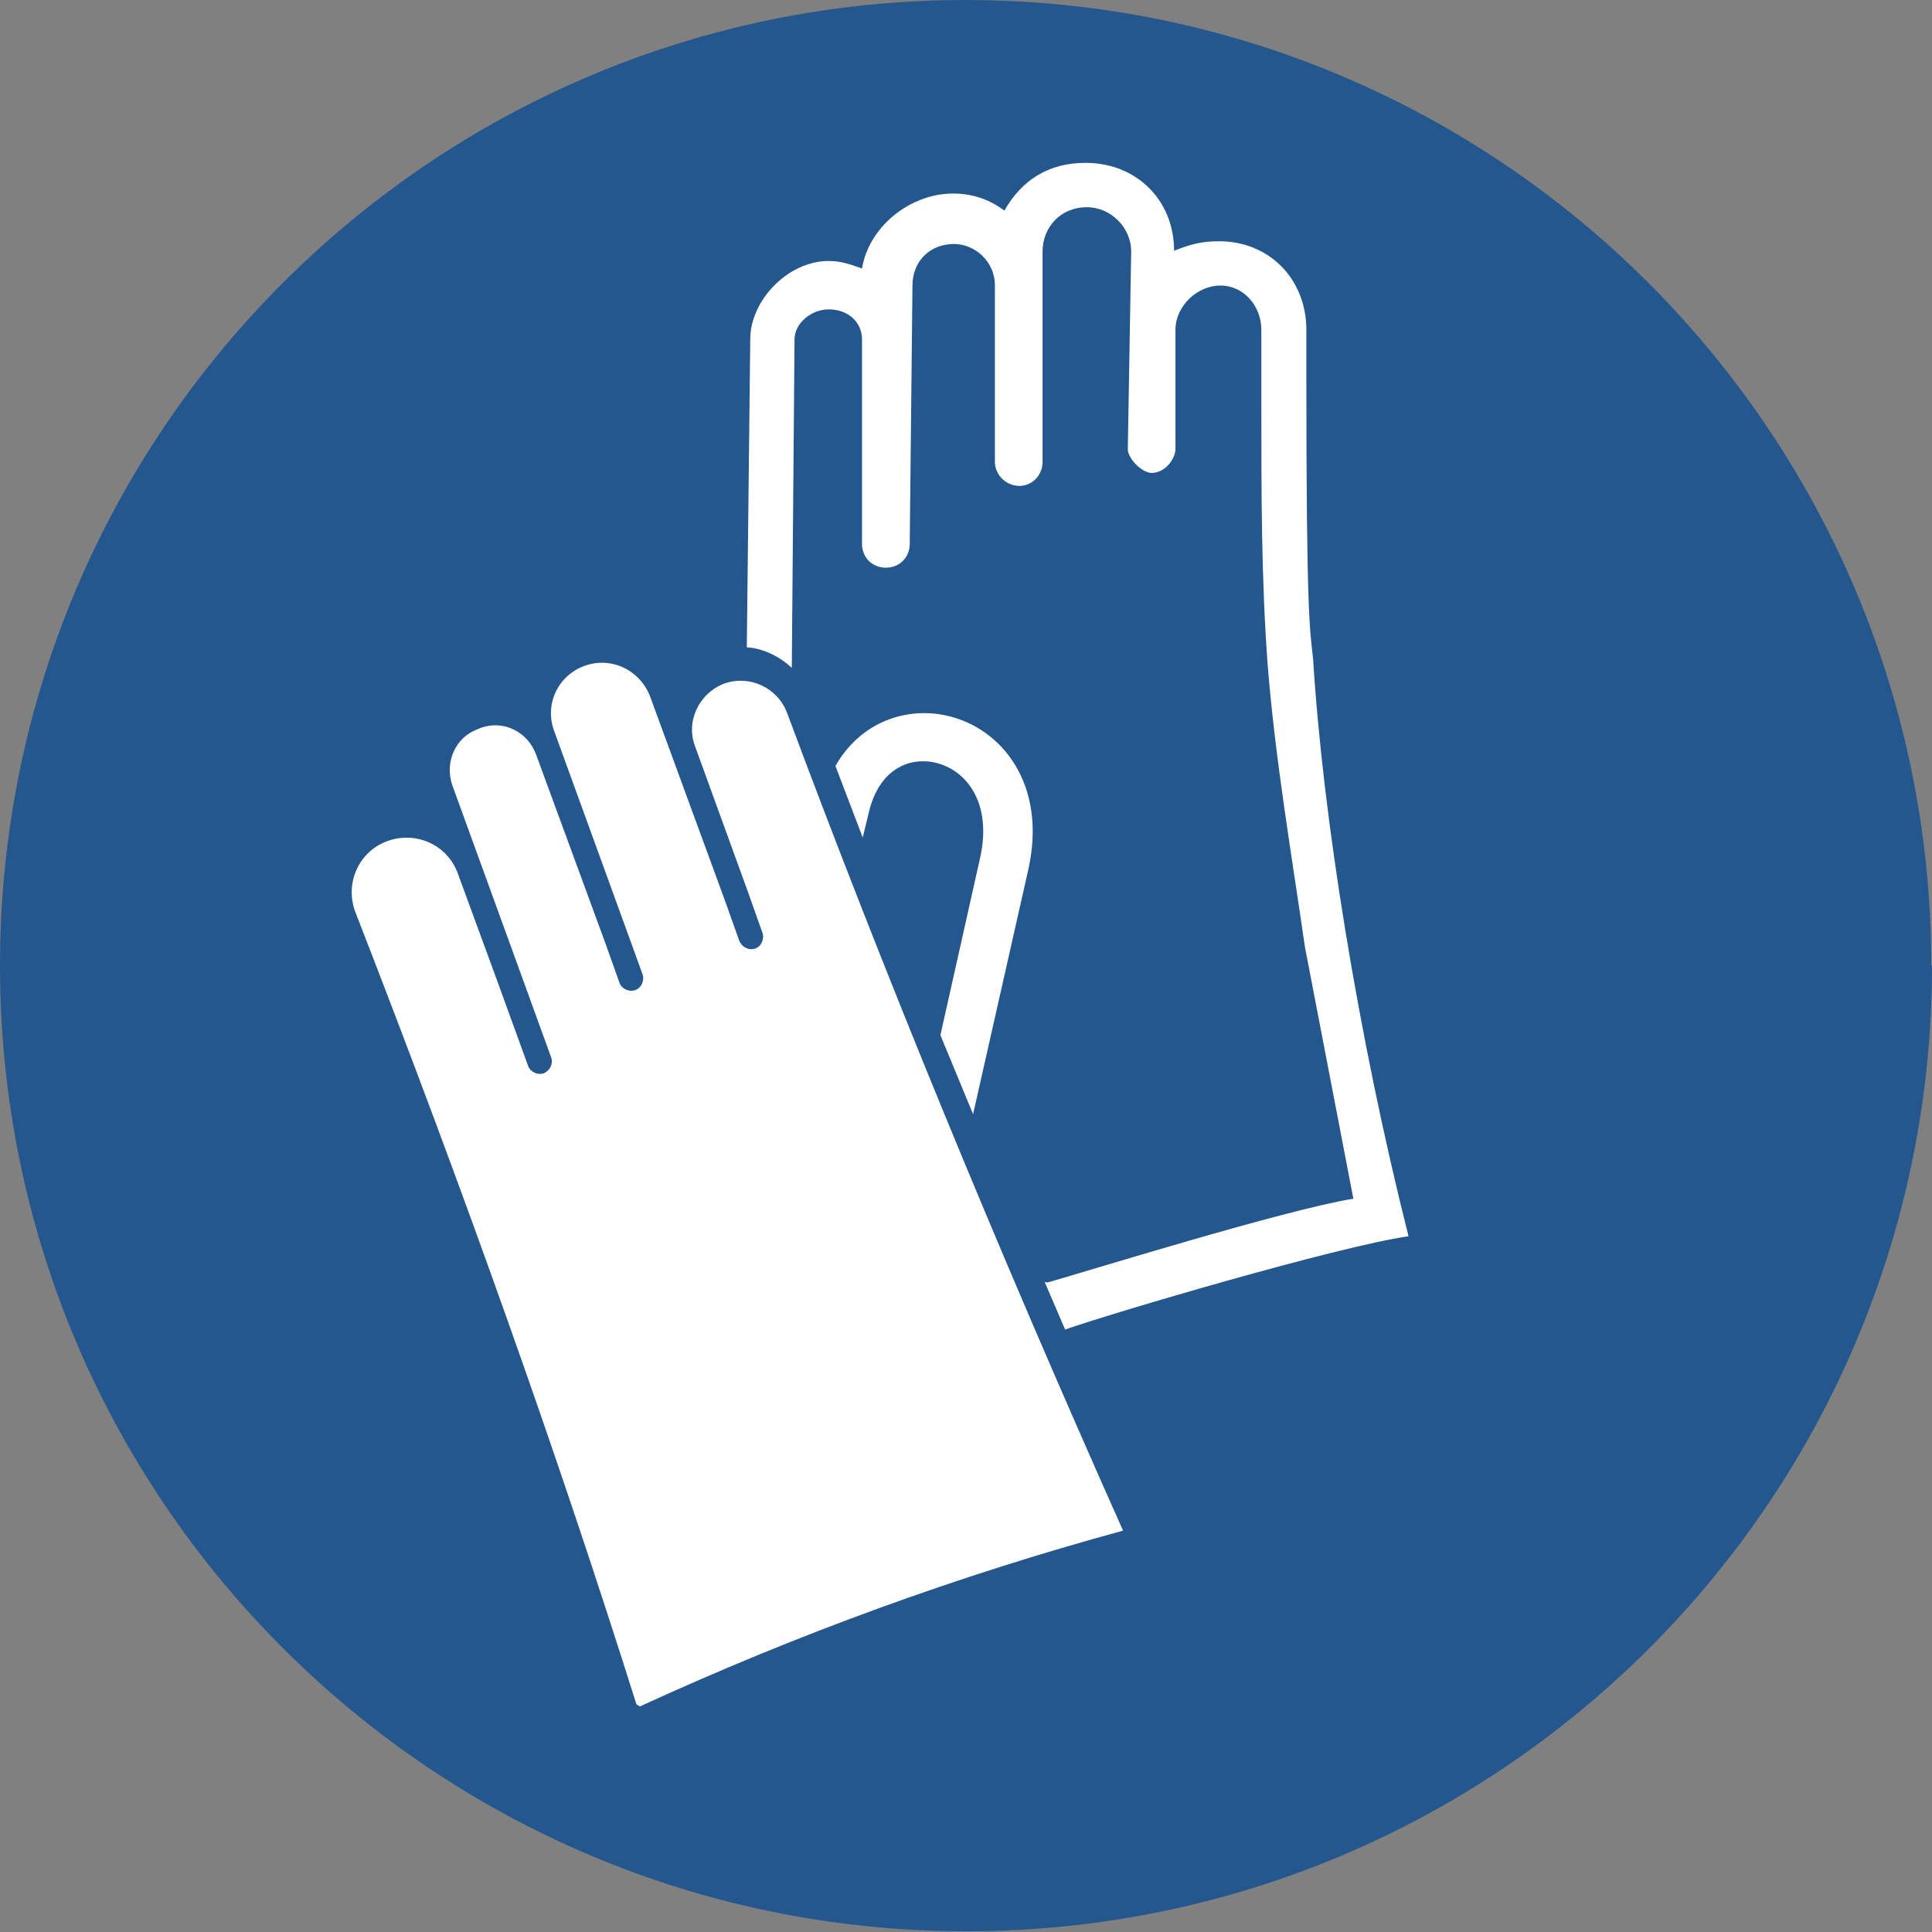
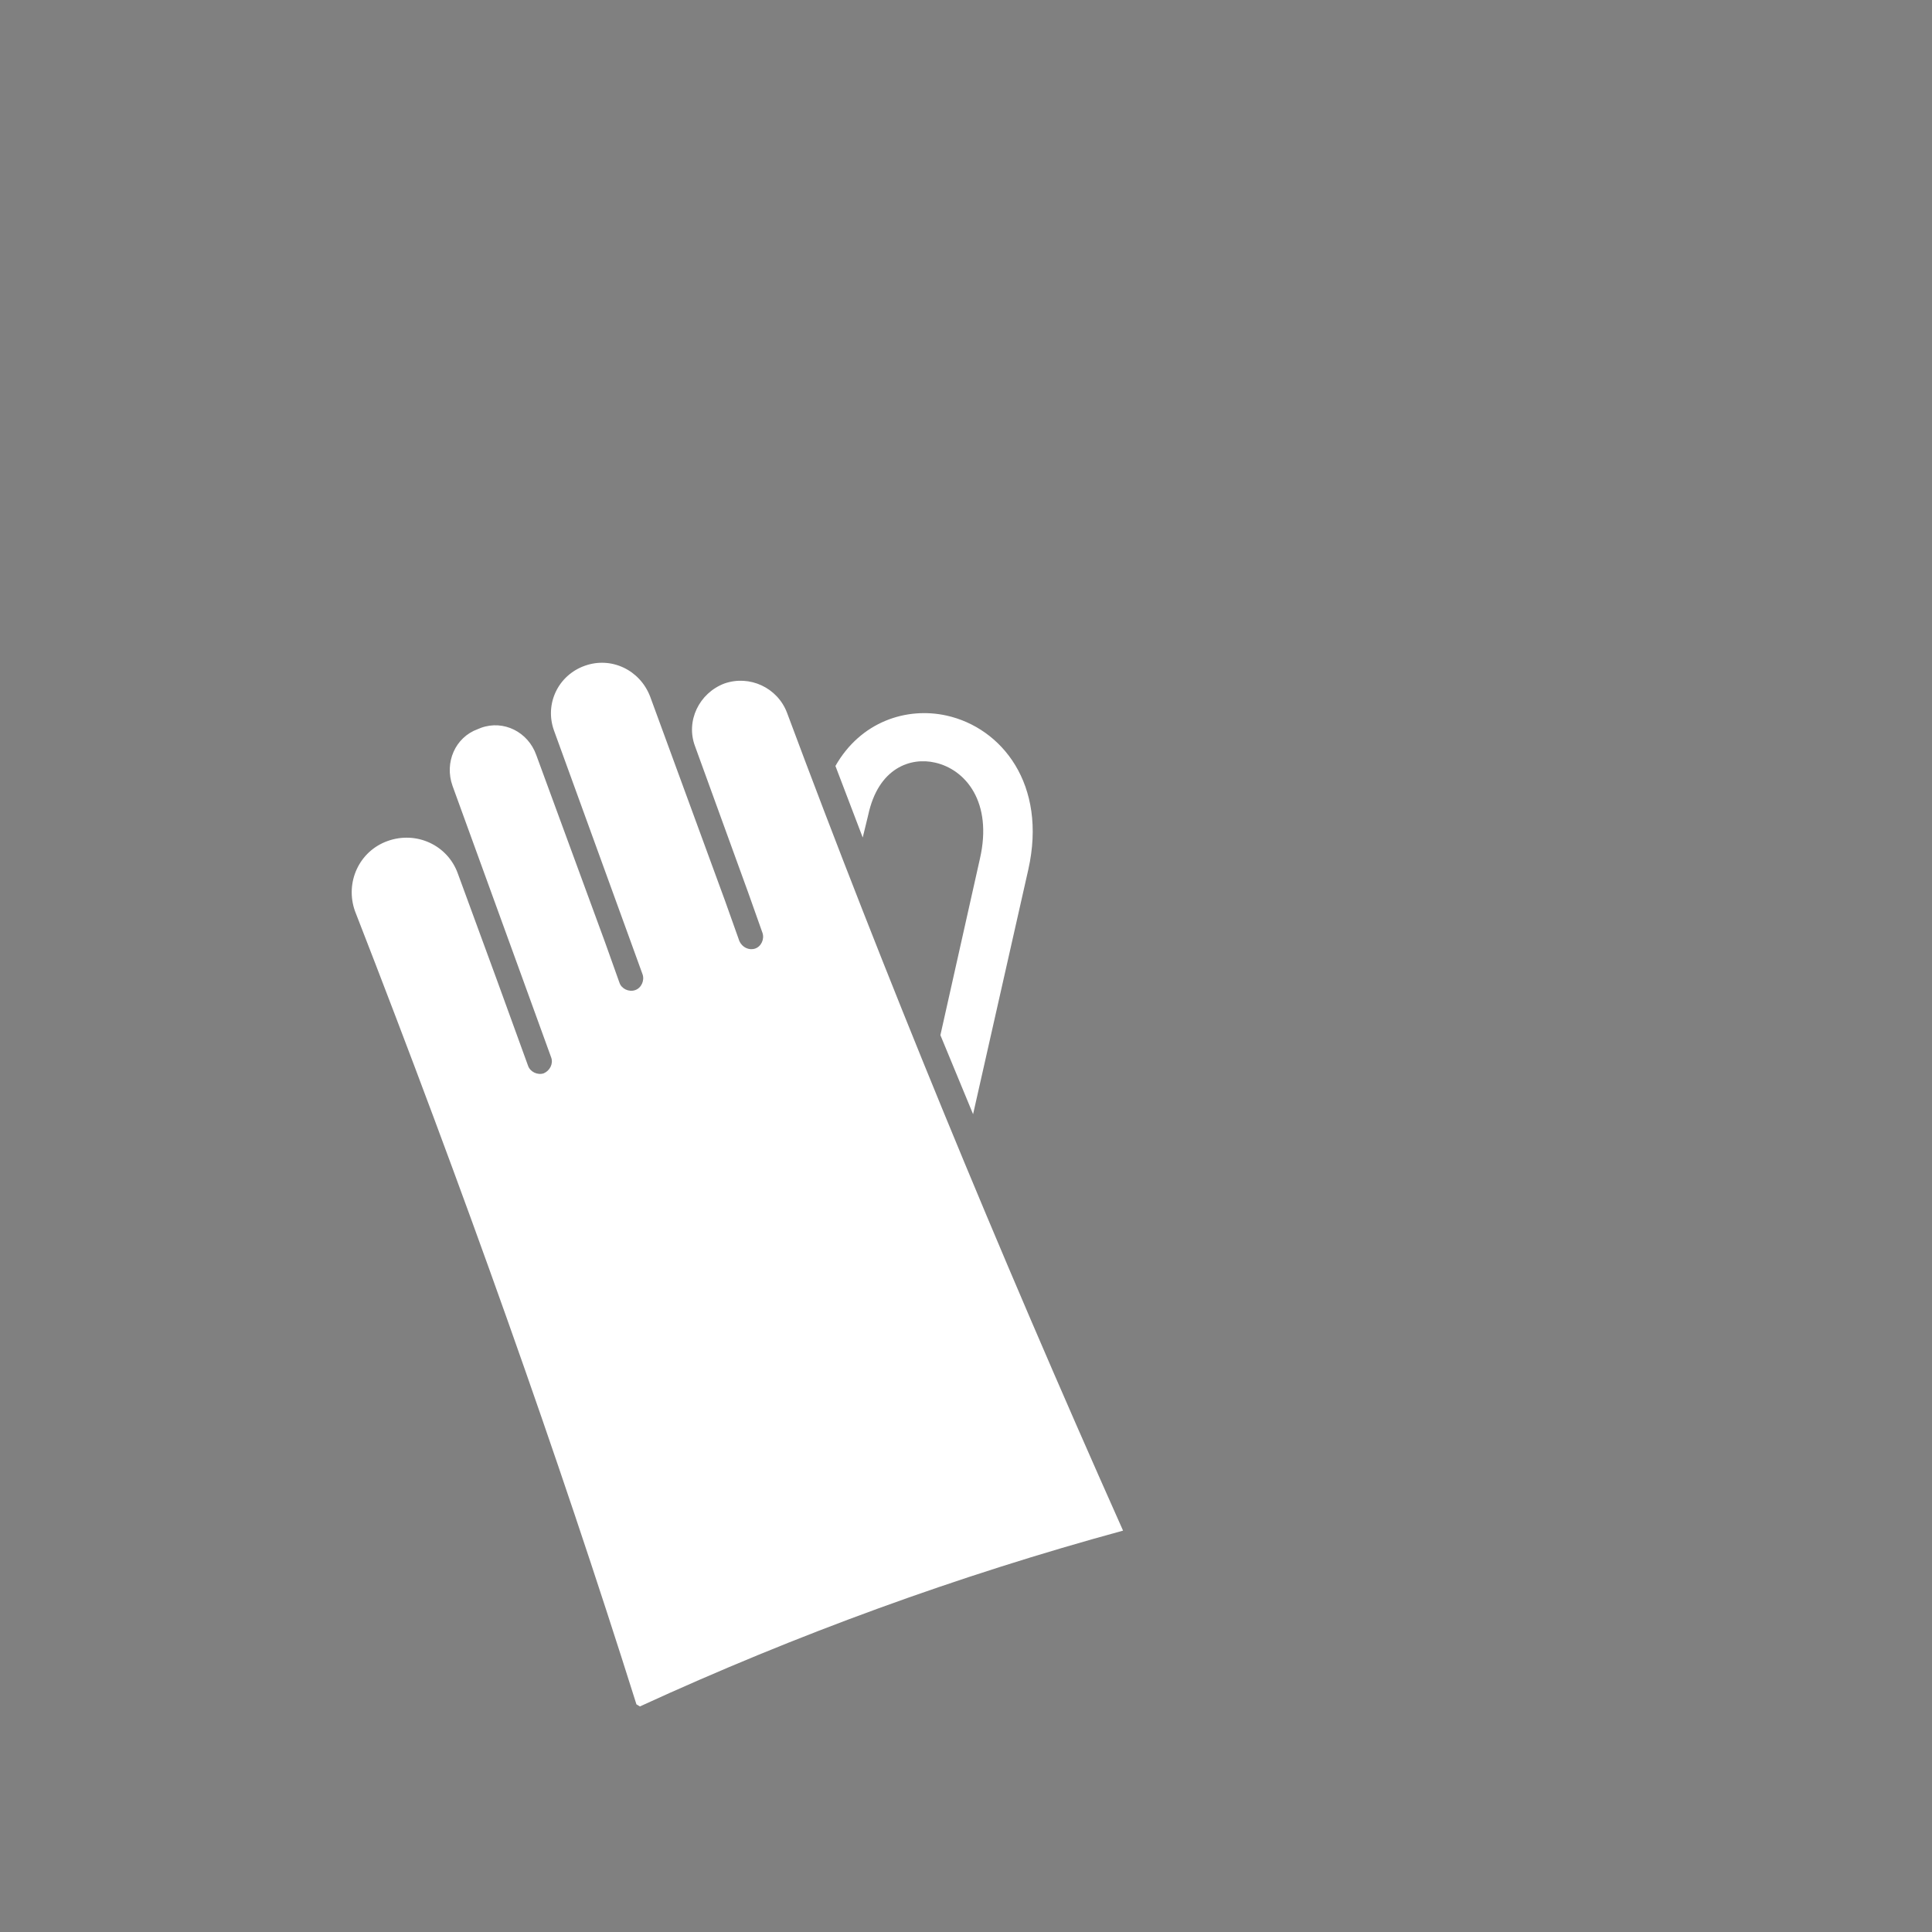
<svg xmlns="http://www.w3.org/2000/svg" width="24" height="24" viewBox="0 0 24 24" fill="none">
  <rect x="0" y="0" width="24" height="24" fill="#808080" stroke="none" />
  <g clip-path="url(#clip0_406_12009)">
-     <path d="M24 11.996C24 18.624 18.624 23.991 12.004 23.991C5.384 23.991 0 18.624 0 11.996C0 5.367 5.376 0 11.996 0C18.624 0 23.991 5.376 23.991 11.996" fill="#24578E" />
-     <path d="M13.011 15.932C13.434 15.814 15.965 15.026 16.812 14.891L16.211 11.767C16.041 10.59 15.838 9.414 15.745 8.229C15.669 7.179 15.669 6.129 15.669 5.029V4.097C15.669 3.801 15.449 3.547 15.161 3.547C14.873 3.547 14.602 3.801 14.602 4.097V5.579C14.602 5.697 14.475 5.875 14.306 5.875C14.187 5.875 14.01 5.697 14.01 5.579L14.052 3.124C14.052 2.827 13.798 2.574 13.502 2.574C13.171 2.574 12.951 2.827 12.951 3.124V5.74C12.951 5.901 12.824 6.036 12.664 6.036C12.503 6.036 12.367 5.909 12.359 5.748V3.547C12.359 3.242 12.105 3.031 11.851 3.031C11.555 3.031 11.335 3.242 11.335 3.547L11.301 6.756C11.301 6.925 11.174 7.052 11.004 7.052C10.835 7.052 10.708 6.925 10.708 6.756V4.216C10.708 4.004 10.539 3.843 10.293 3.843C10.082 3.843 9.87 4.013 9.87 4.216L9.836 8.296C9.607 8.085 9.362 8.042 9.277 8.042L9.32 4.216C9.32 3.725 9.794 3.242 10.293 3.242C10.463 3.242 10.581 3.293 10.708 3.335C10.793 2.819 11.301 2.404 11.842 2.404C12.096 2.404 12.308 2.489 12.477 2.616C12.689 2.243 13.019 2.023 13.485 2.023C14.12 2.023 14.585 2.489 14.585 3.115C14.797 3.031 14.932 2.997 15.144 2.997C15.771 2.997 16.228 3.471 16.228 4.097V4.69C16.228 7.636 16.27 7.814 16.312 8.186C16.431 10.133 16.871 12.876 17.497 15.357C16.617 15.484 13.832 16.305 13.231 16.516L12.977 15.924L13.011 15.932Z" fill="white" />
    <path d="M7.906 21.172C6.933 18.082 5.765 14.798 4.41 11.319C4.283 10.963 4.461 10.573 4.816 10.447C5.172 10.32 5.561 10.497 5.688 10.853L6.179 12.191L6.56 13.24C6.586 13.316 6.679 13.359 6.755 13.333C6.831 13.3 6.874 13.215 6.848 13.139L6.467 12.089L5.621 9.761C5.519 9.473 5.654 9.16 5.934 9.058L5.976 9.041C6.256 8.94 6.56 9.092 6.662 9.38L7.517 11.708L7.695 12.207C7.72 12.284 7.813 12.326 7.889 12.3C7.966 12.275 8.008 12.182 7.983 12.106L7.805 11.615L6.882 9.075C6.763 8.745 6.933 8.389 7.263 8.271C7.593 8.152 7.949 8.322 8.076 8.652L9.007 11.191L9.185 11.691C9.219 11.767 9.303 11.809 9.379 11.784C9.456 11.759 9.498 11.666 9.472 11.589L9.295 11.09L8.634 9.27C8.516 8.957 8.685 8.61 8.998 8.491C9.312 8.381 9.659 8.542 9.777 8.855C10.979 12.08 12.368 15.467 13.951 19.014C11.902 19.573 9.904 20.3 7.949 21.198M10.717 10.404L10.785 10.125C10.912 9.532 11.318 9.405 11.614 9.473C11.995 9.558 12.334 9.964 12.173 10.667L11.682 12.859L12.088 13.841L12.774 10.802C13.011 9.744 12.444 9.041 11.758 8.889C11.259 8.779 10.691 8.965 10.378 9.515L10.717 10.404Z" fill="white" />
  </g>
  <defs>
    <clipPath id="clip0_406_12009">
      <rect width="24" height="24" fill="white" />
    </clipPath>
  </defs>
</svg>